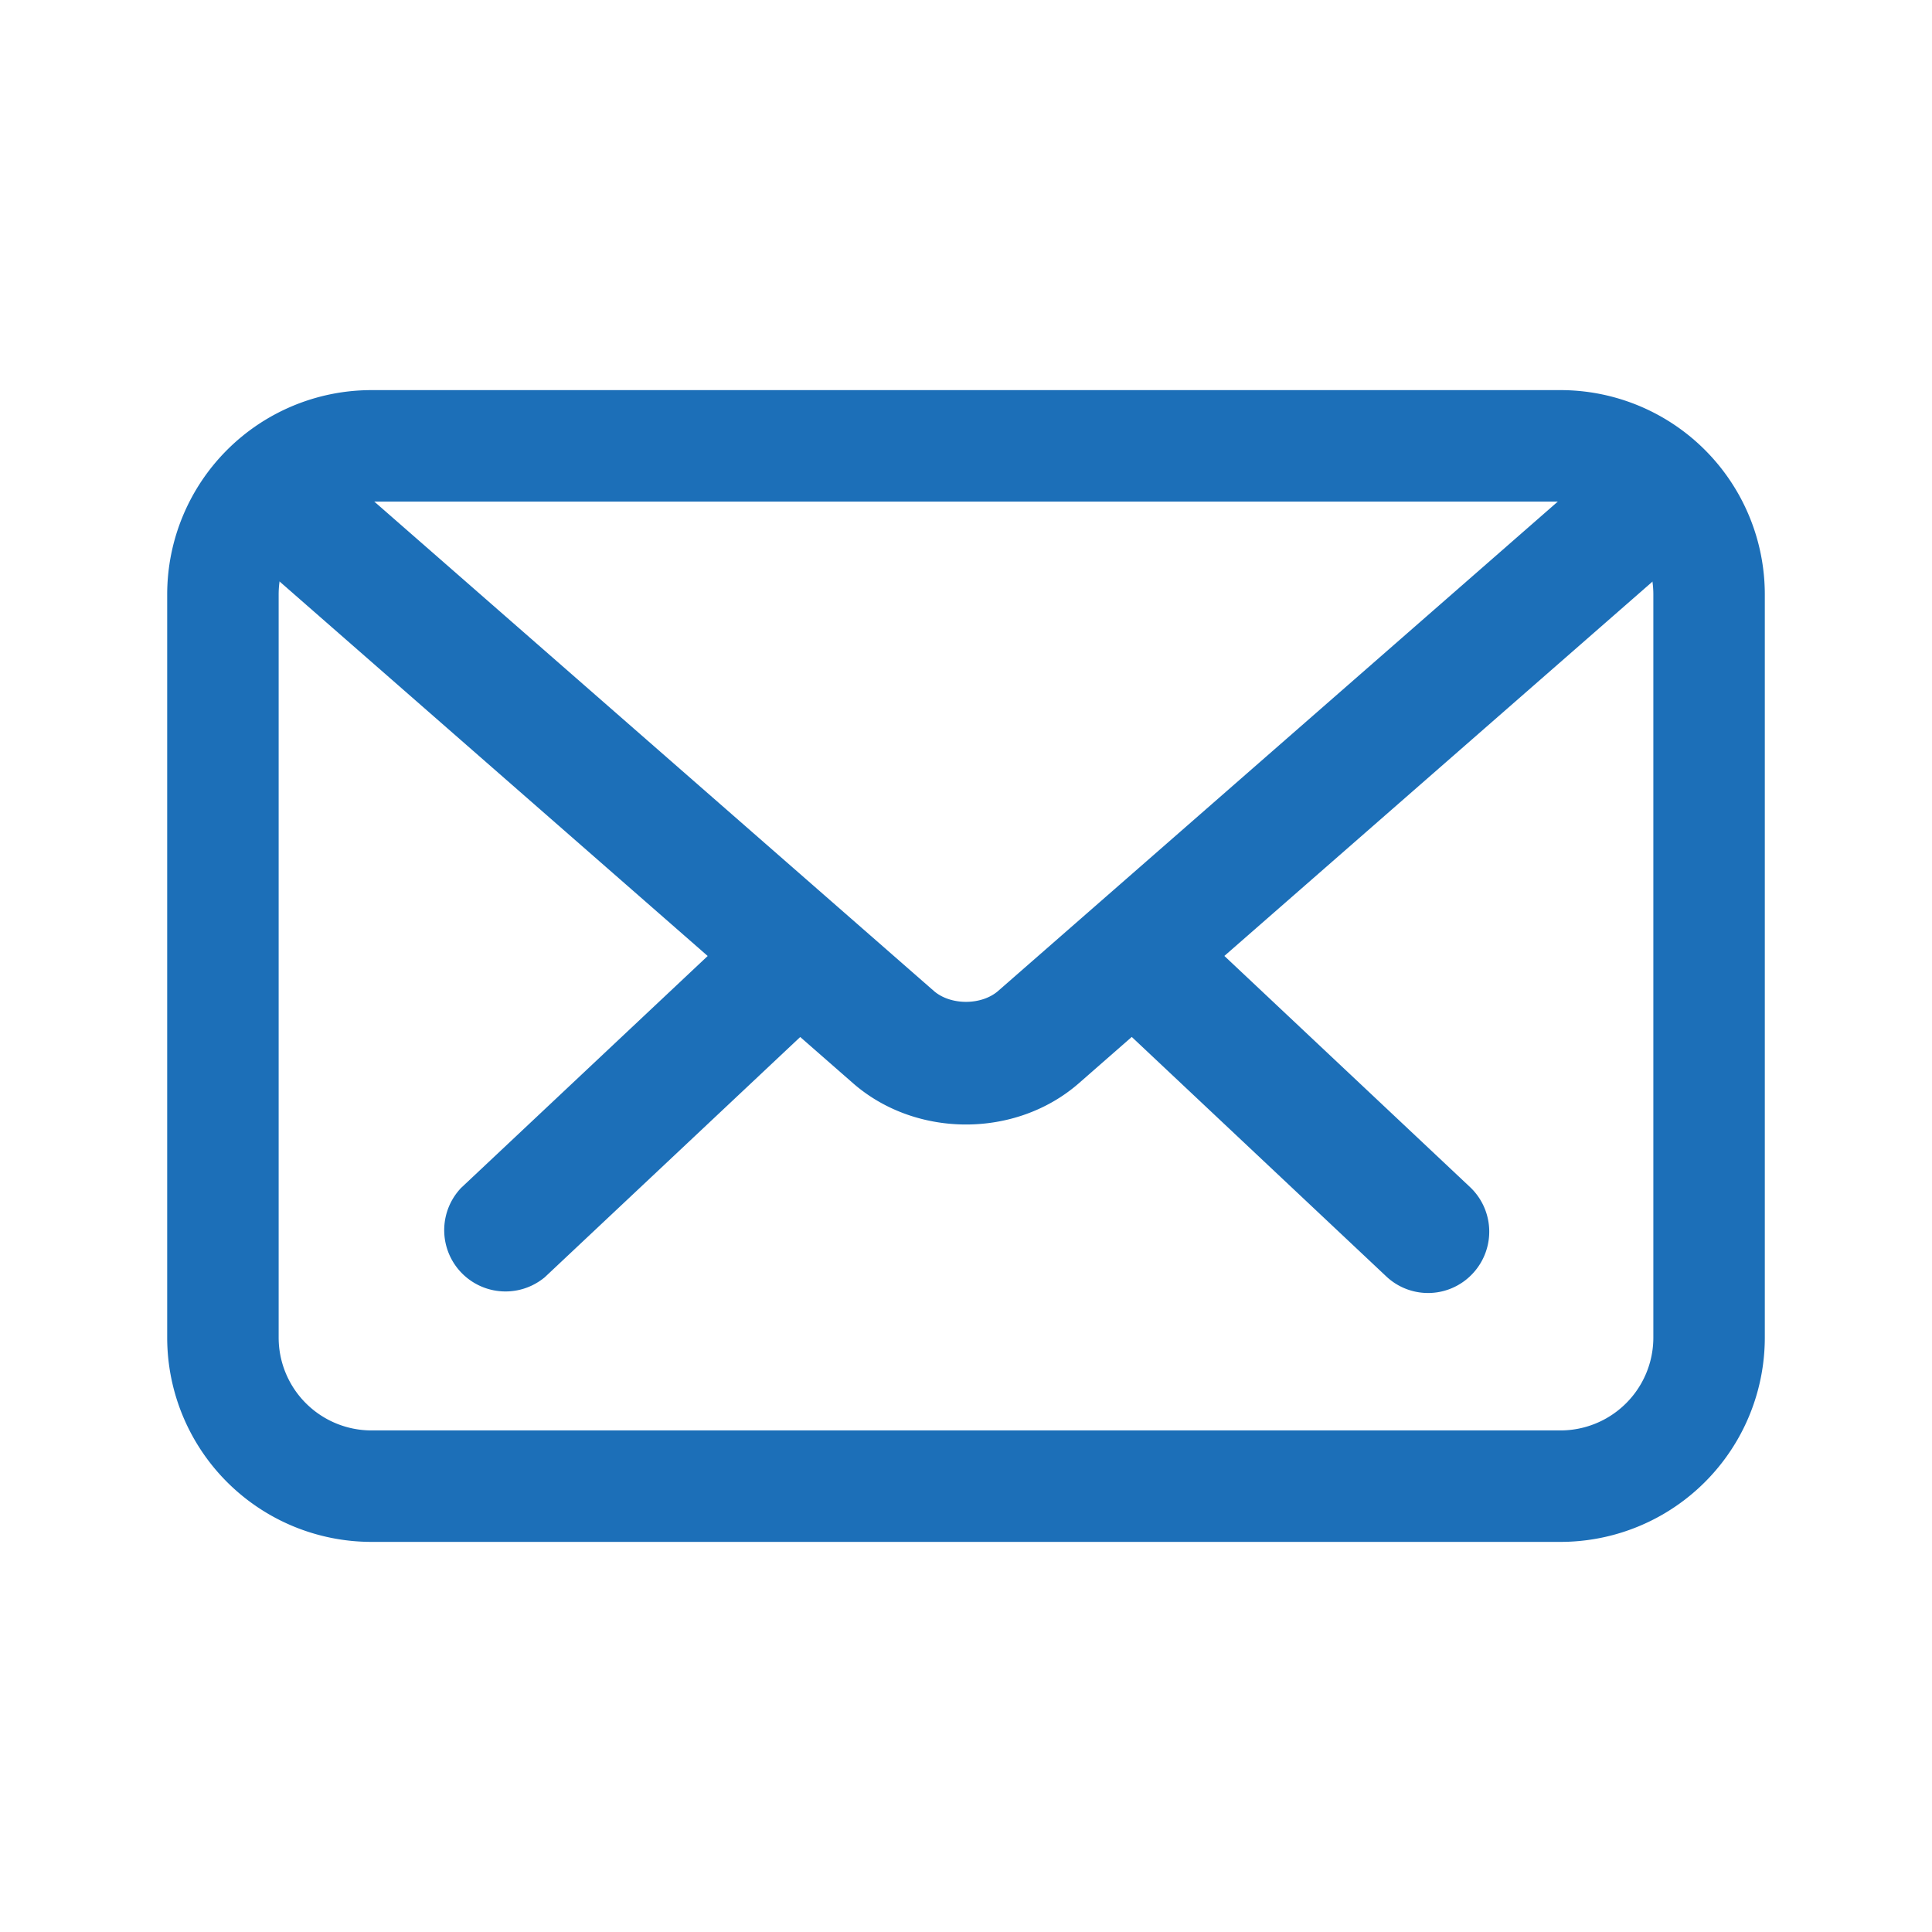
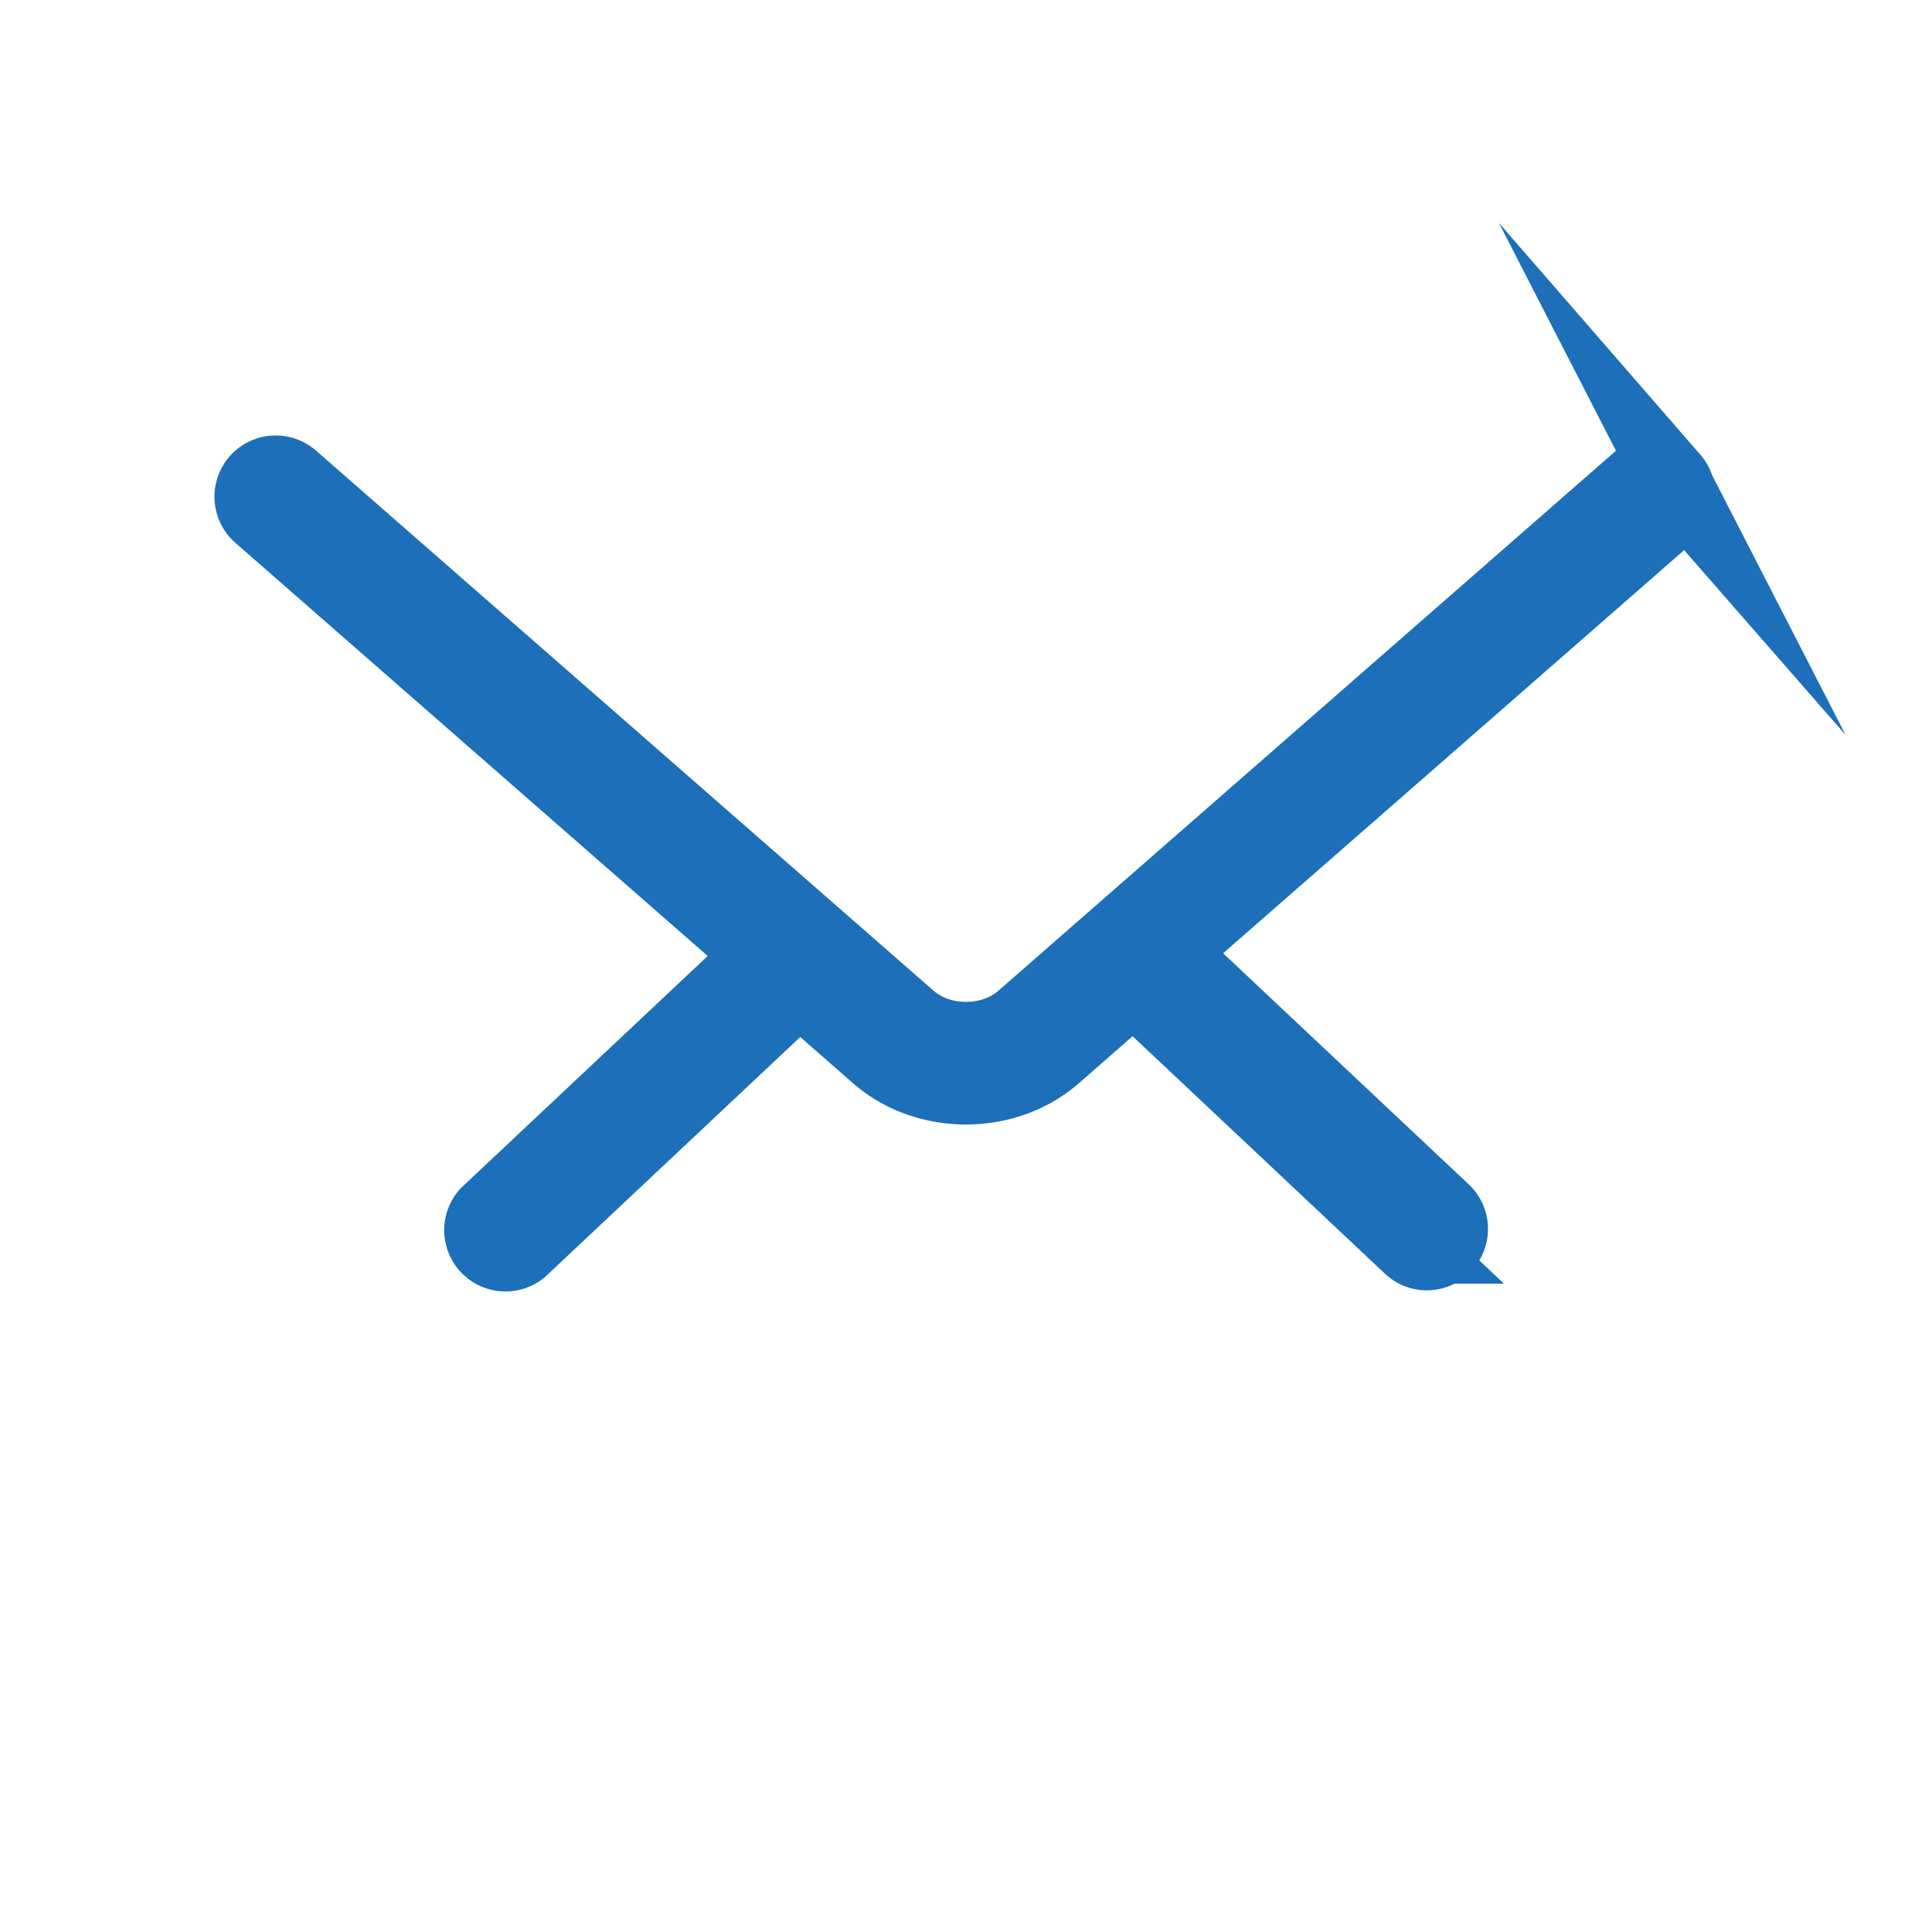
<svg xmlns="http://www.w3.org/2000/svg" viewBox="0 0 26 26">
-   <path fill="none" stroke="#1C6FB8" stroke-miterlimit="10" d="M22.523 6.482a.324.324 0 0 0-.457-.031l-8.303 7.26c-.413.362-1.113.362-1.526 0L3.923 6.44a.325.325 0 0 0-.457.031.326.326 0 0 0 .032.459l6.77 5.922-3.708 3.487a.325.325 0 0 0 .443.472l3.727-3.505c.01-.01.007-.025.016-.035l1.065.932c.328.286.758.43 1.189.43s.86-.144 1.189-.431l1.065-.932c.01.01.006.027.017.036l3.725 3.505a.32.32 0 0 0 .458-.014.325.325 0 0 0-.014-.458l-3.707-3.488 6.759-5.91a.326.326 0 0 0 .03-.458z" />
-   <path fill="none" stroke="#1C6FB8" stroke-width="1.5" stroke-miterlimit="10" d="M21 20H5a2 2 0 0 1-2-2V8a2 2 0 0 1 2-2h16a2 2 0 0 1 2 2v10a2 2 0 0 1-2 2z" />
+   <path fill="none" stroke="#1C6FB8" stroke-miterlimit="10" d="M22.523 6.482a.324.324 0 0 0-.457-.031l-8.303 7.26c-.413.362-1.113.362-1.526 0L3.923 6.44a.325.325 0 0 0-.457.031.326.326 0 0 0 .032.459l6.77 5.922-3.708 3.487a.325.325 0 0 0 .443.472l3.727-3.505c.01-.01.007-.025.016-.035l1.065.932c.328.286.758.43 1.189.43s.86-.144 1.189-.431l1.065-.932l3.725 3.505a.32.32 0 0 0 .458-.014.325.325 0 0 0-.014-.458l-3.707-3.488 6.759-5.91a.326.326 0 0 0 .03-.458z" />
</svg>